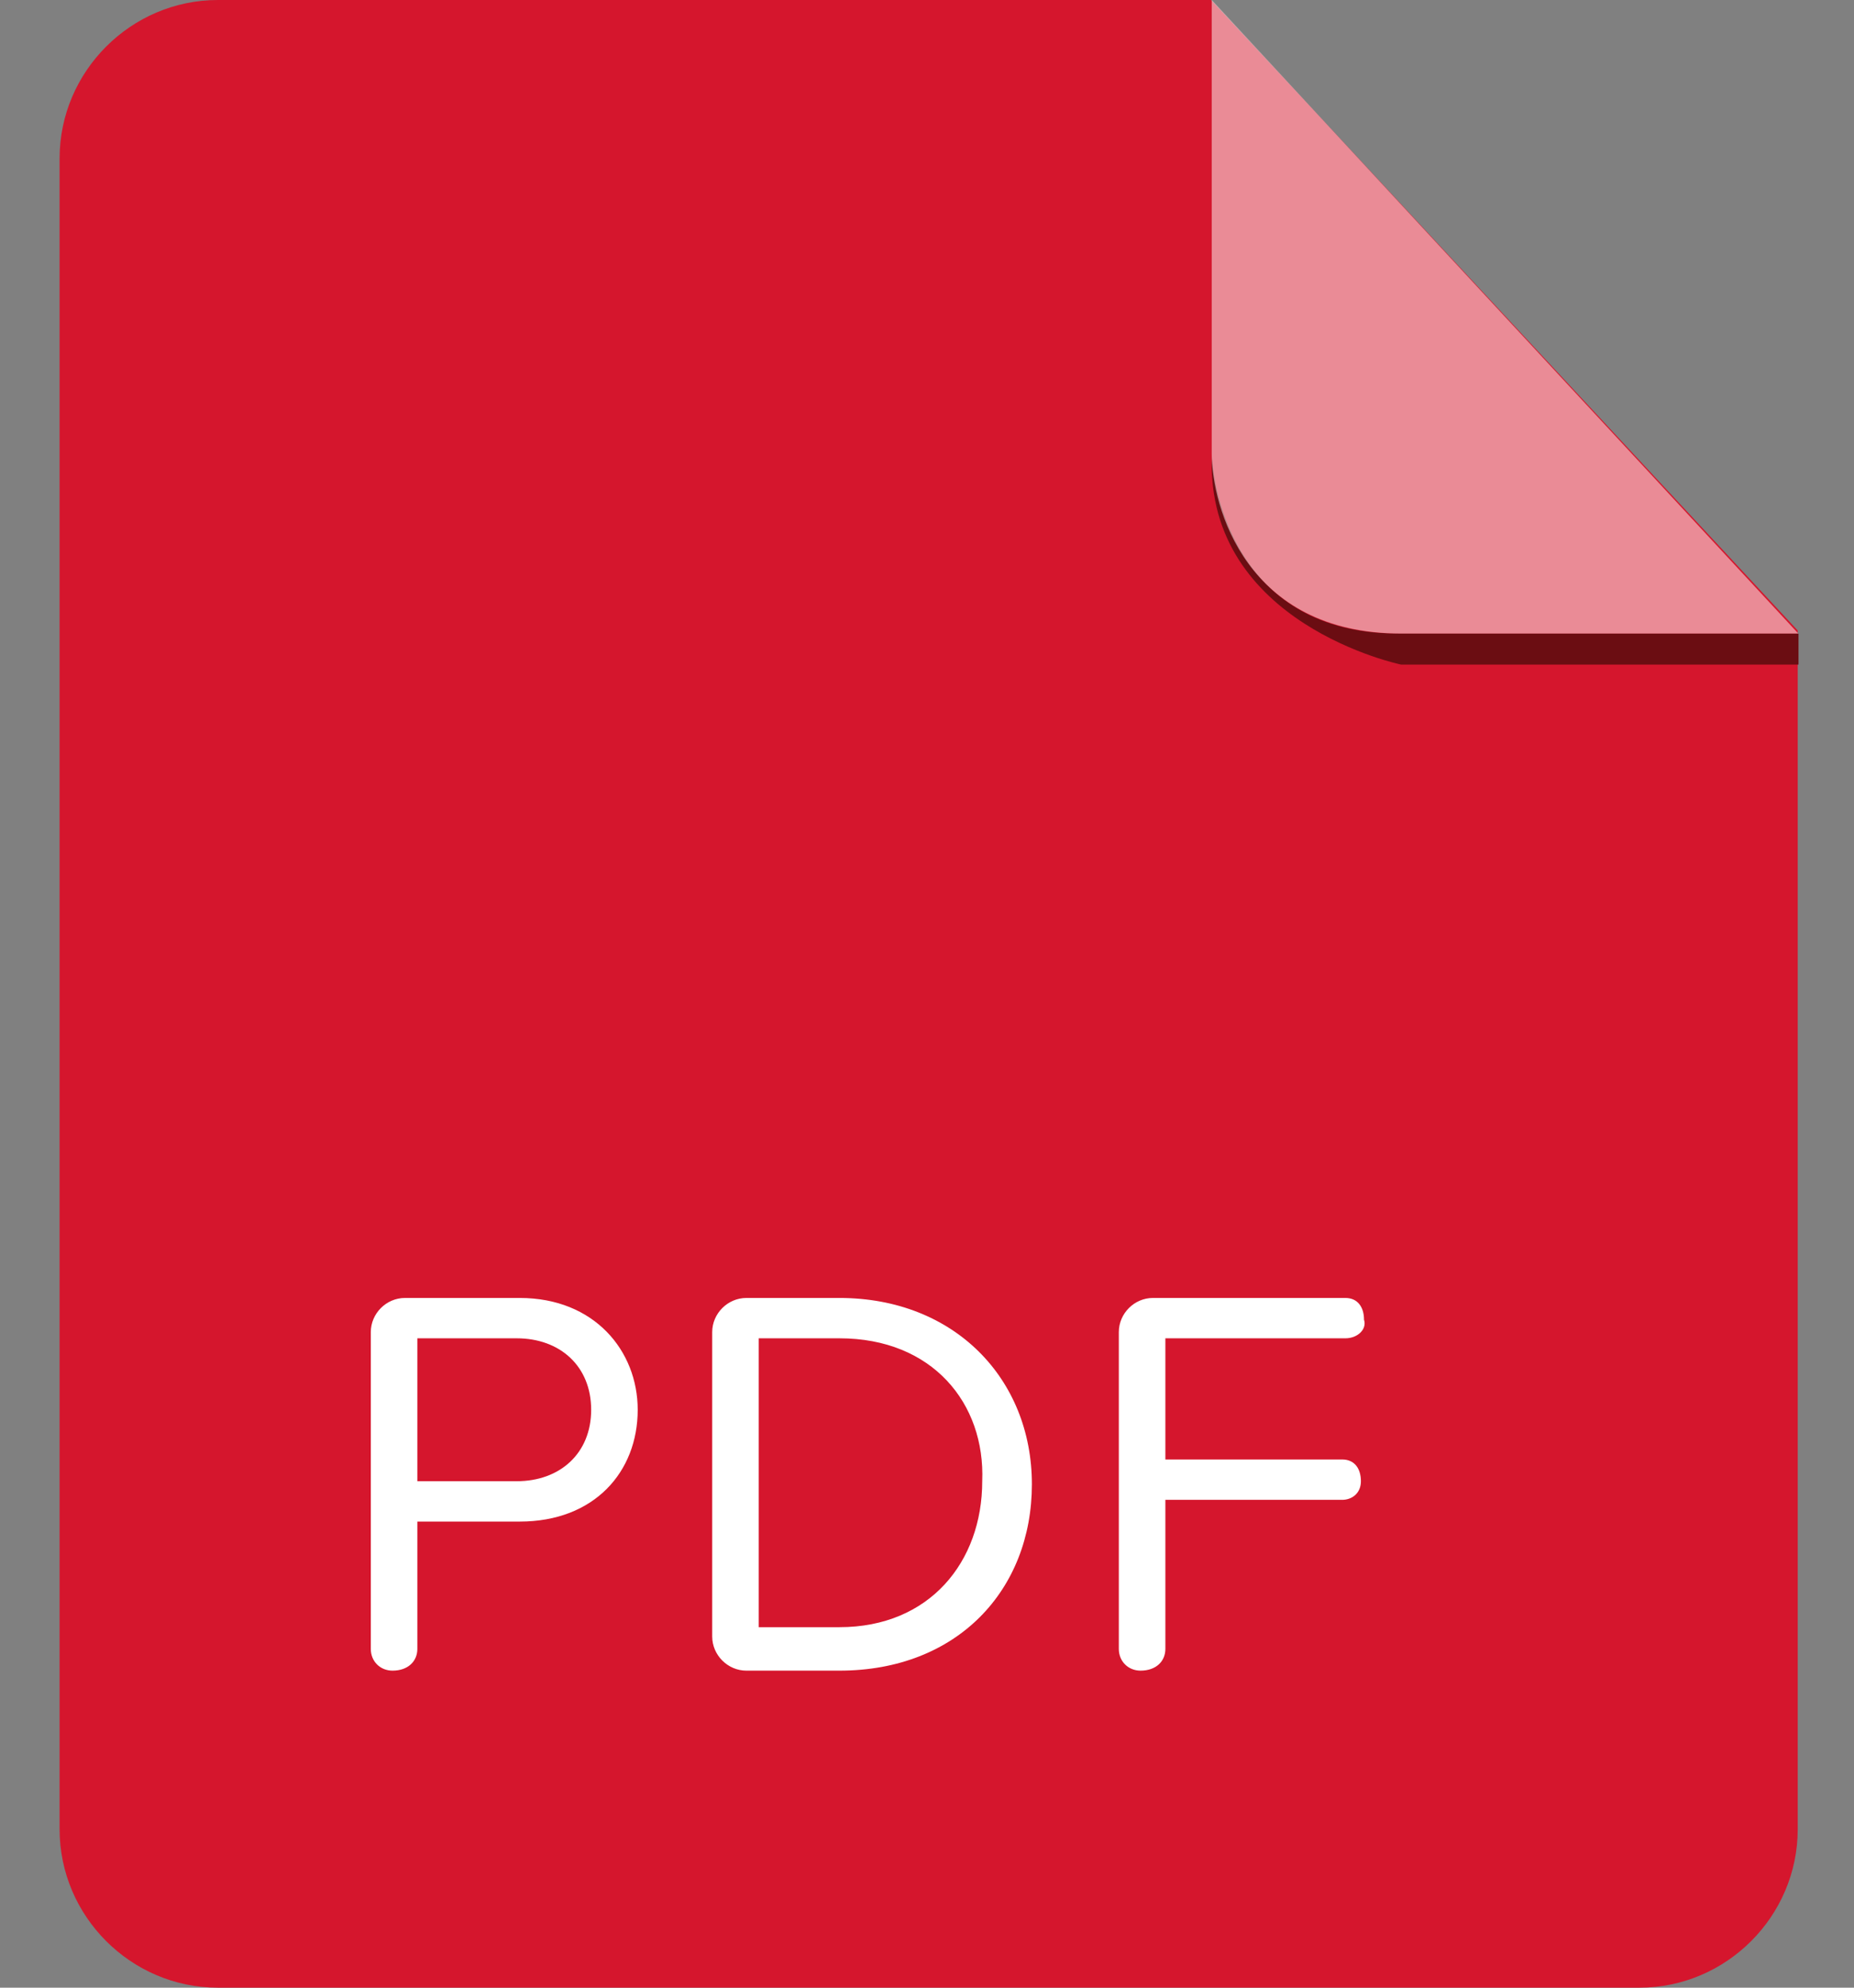
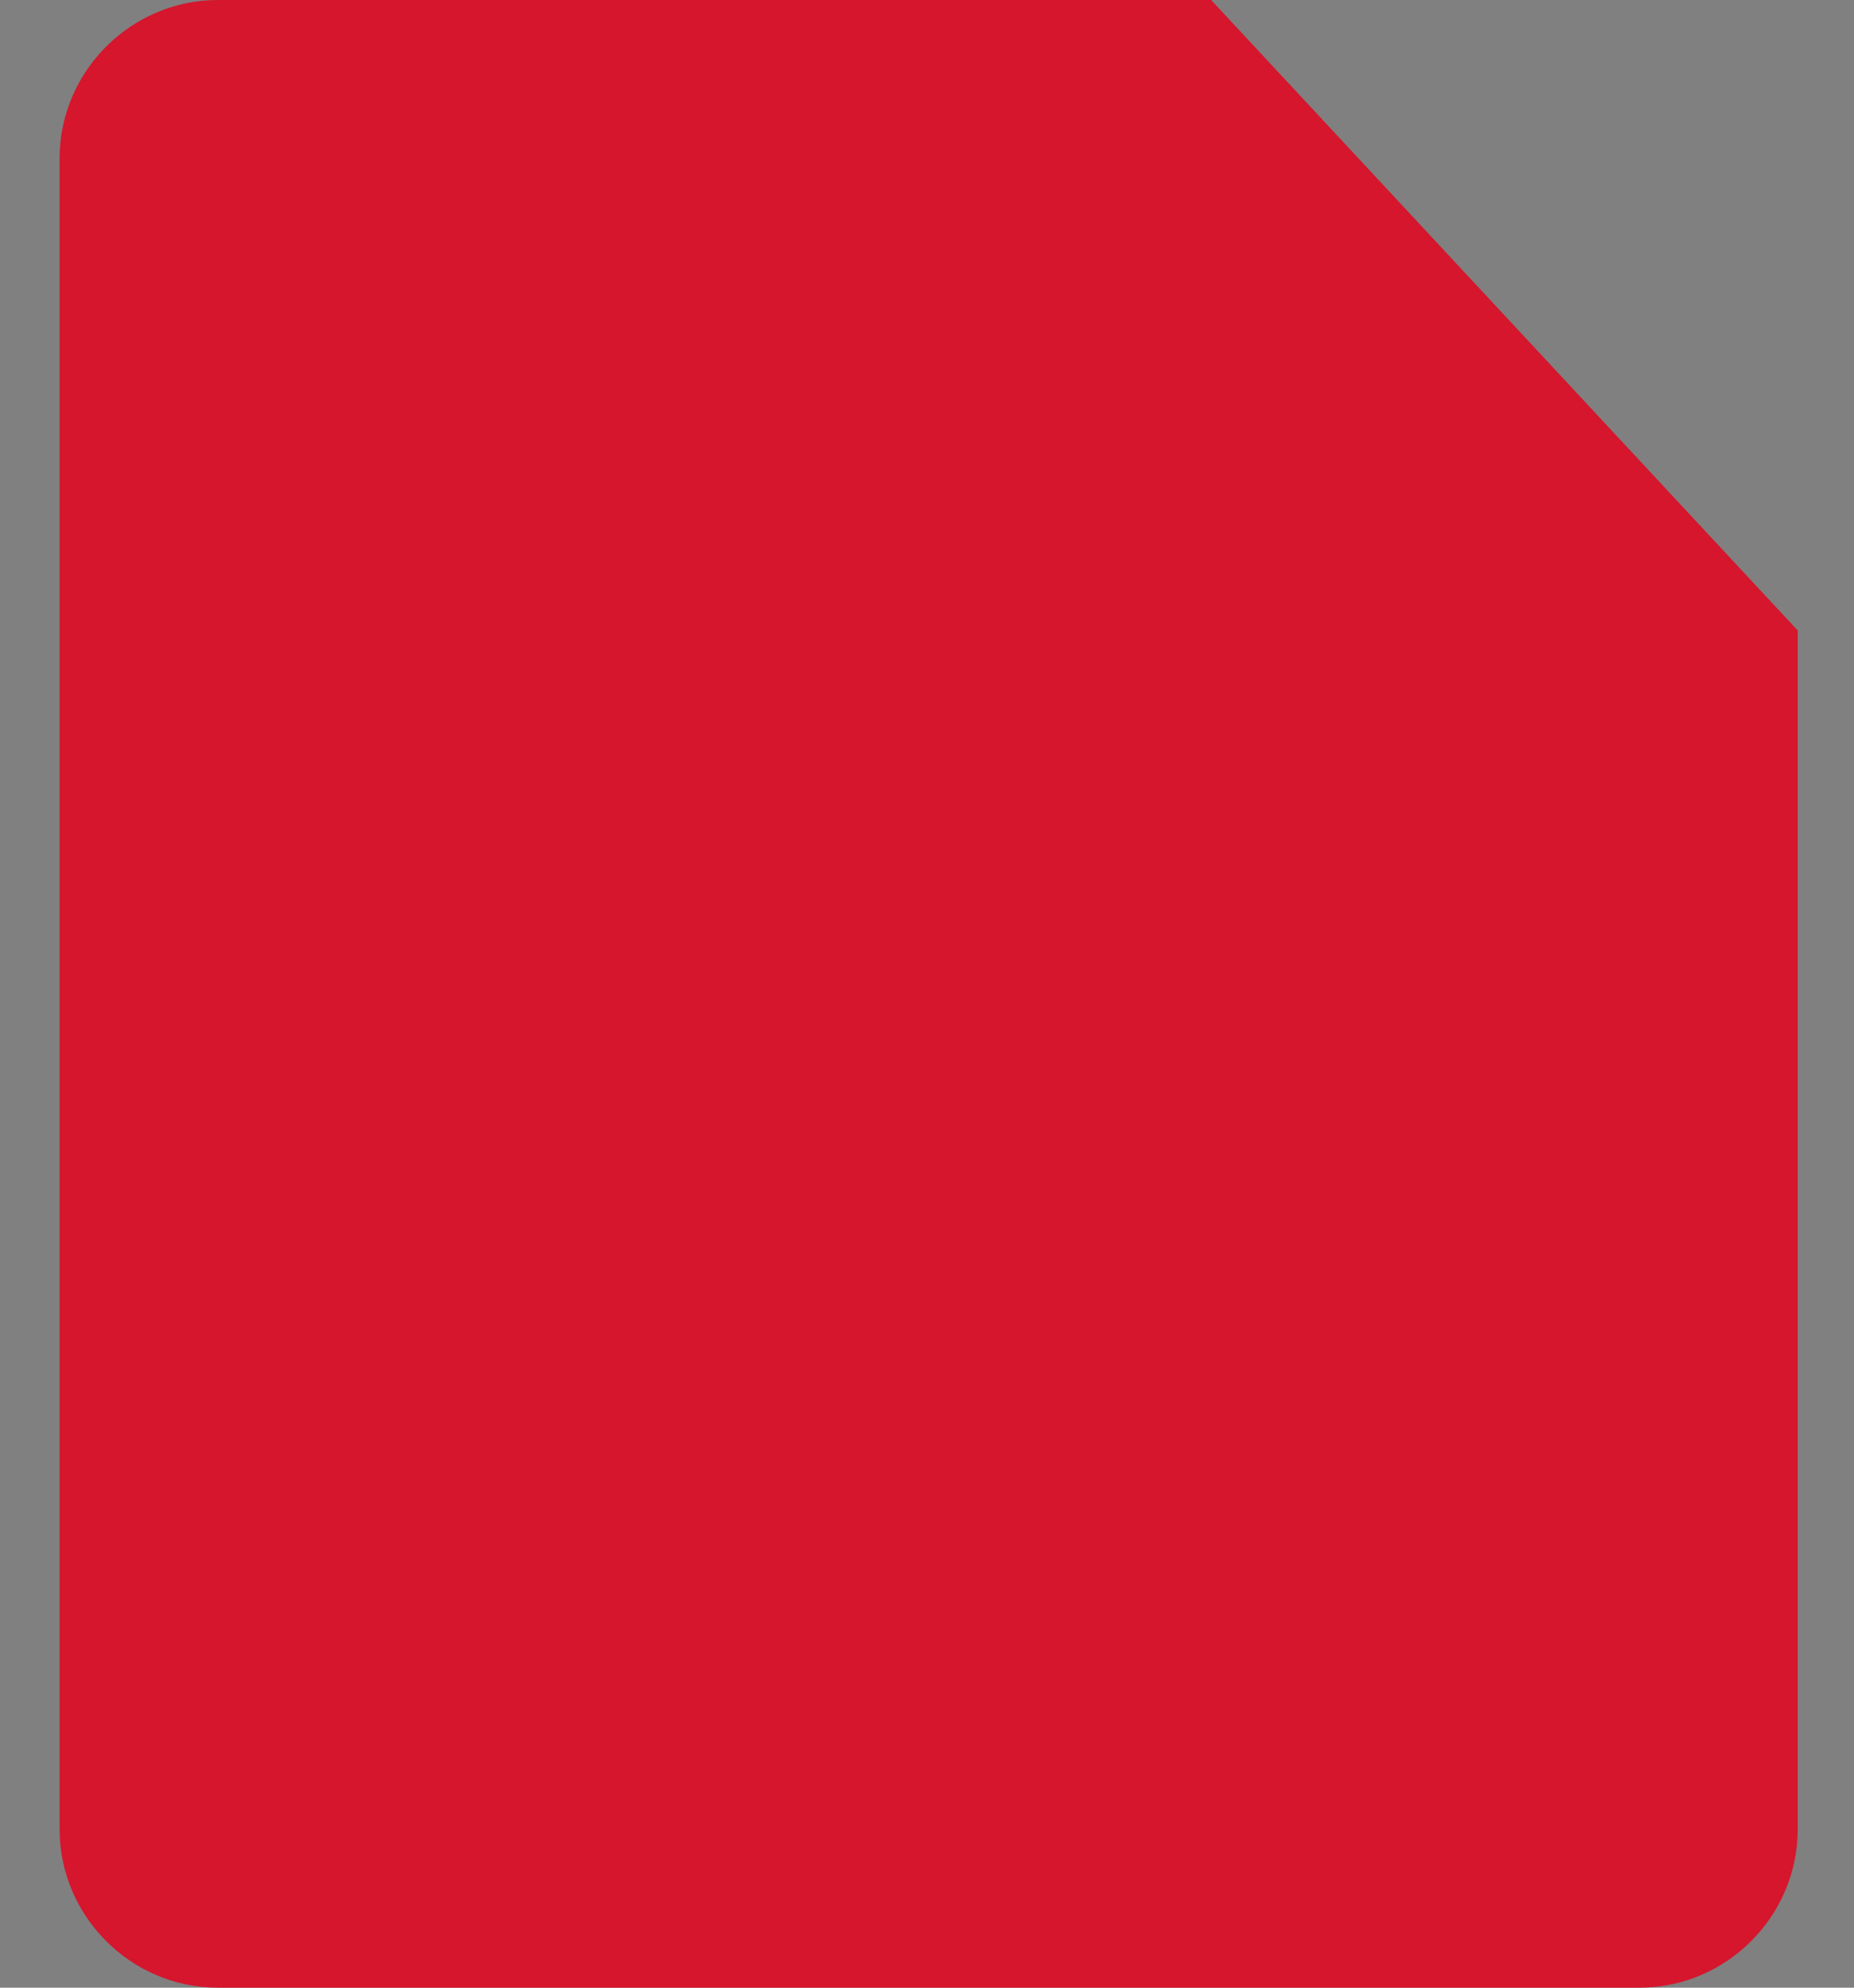
<svg xmlns="http://www.w3.org/2000/svg" xmlns:xlink="http://www.w3.org/1999/xlink" width="28" height="30" viewBox="0 0 28 30" version="1.1">
  <rect x="0" y="0" width="28" height="30" fill="#808080" stroke="none" />
  <title>pdf-ico</title>
  <desc>Created using Figma</desc>
  <g id="Canvas" transform="translate(16328 -1642)">
    <g id="pdf-ico">
      <g id="Shape">
        <use xlink:href="#path0_fill" transform="translate(-16327.1 1642)" fill="#D5162D" />
      </g>
      <g id="Shape">
        <use xlink:href="#path1_fill" transform="translate(-16309.7 1648.89)" fill="#6B0D12" />
      </g>
      <g id="Shape" opacity="0.5">
        <use xlink:href="#path2_fill" transform="translate(-16309.7 1642)" fill="#FFFFFF" />
      </g>
      <g id="Shape">
        <use xlink:href="#path3_fill" transform="translate(-16322.4 1661.59)" fill="#FFFFFF" />
      </g>
    </g>
  </g>
  <defs>
    <path id="path0_fill" fill-rule="evenodd" d="M 2.391 1.66533e-15C 1.078 1.66533e-15 0 1.078 0 2.391L 0 27.609C 0 28.922 1.078 30 2.391 30L 23.859 30C 25.172 30 26.25 28.922 26.25 27.609L 26.25 9.516L 17.391 0L 2.391 0L 2.391 1.66533e-15Z" />
-     <path id="path1_fill" fill-rule="evenodd" d="M 8.862 2.672L 8.862 3.141L 2.862 3.141C 2.862 3.141 -0.092 2.531 0.002 0C 0.002 0 0.096 2.672 2.815 2.672L 8.862 2.672Z" />
-     <path id="path2_fill" fill-rule="evenodd" d="M 0 0L 0 6.844C 0 7.641 0.516 9.562 2.859 9.562L 8.859 9.562L 0 0Z" />
-     <path id="path3_fill" fill-rule="evenodd" d="M 2.25 3.375L 0.703 3.375L 0.703 5.297C 0.703 5.484 0.562 5.625 0.328 5.625C 0.141 5.625 0 5.484 0 5.297L 0 0.516C 0 0.234 0.234 0 0.516 0L 2.25 0C 3.375 0 4.031 0.797 4.031 1.688C 4.031 2.625 3.375 3.375 2.25 3.375ZM 2.203 0.609L 0.703 0.609L 0.703 2.766L 2.203 2.766C 2.859 2.766 3.328 2.344 3.328 1.688C 3.328 1.031 2.859 0.609 2.203 0.609ZM 7.078 5.625L 5.672 5.625C 5.391 5.625 5.156 5.391 5.156 5.109L 5.156 0.516C 5.156 0.234 5.391 0 5.672 0L 7.078 0C 8.812 0 9.984 1.219 9.984 2.812C 9.984 4.406 8.859 5.625 7.078 5.625ZM 7.078 0.609L 5.859 0.609L 5.859 4.969L 7.078 4.969C 8.438 4.969 9.234 3.984 9.234 2.766C 9.281 1.594 8.484 0.609 7.078 0.609ZM 14.719 0.609L 12 0.609L 12 2.438L 14.672 2.438C 14.859 2.438 14.953 2.578 14.953 2.766C 14.953 2.953 14.812 3.047 14.672 3.047L 12 3.047L 12 5.297C 12 5.484 11.859 5.625 11.625 5.625C 11.438 5.625 11.297 5.484 11.297 5.297L 11.297 0.516C 11.297 0.234 11.531 0 11.812 0L 14.719 0C 14.906 0 15 0.141 15 0.328C 15.047 0.469 14.906 0.609 14.719 0.609Z" />
  </defs>
</svg>